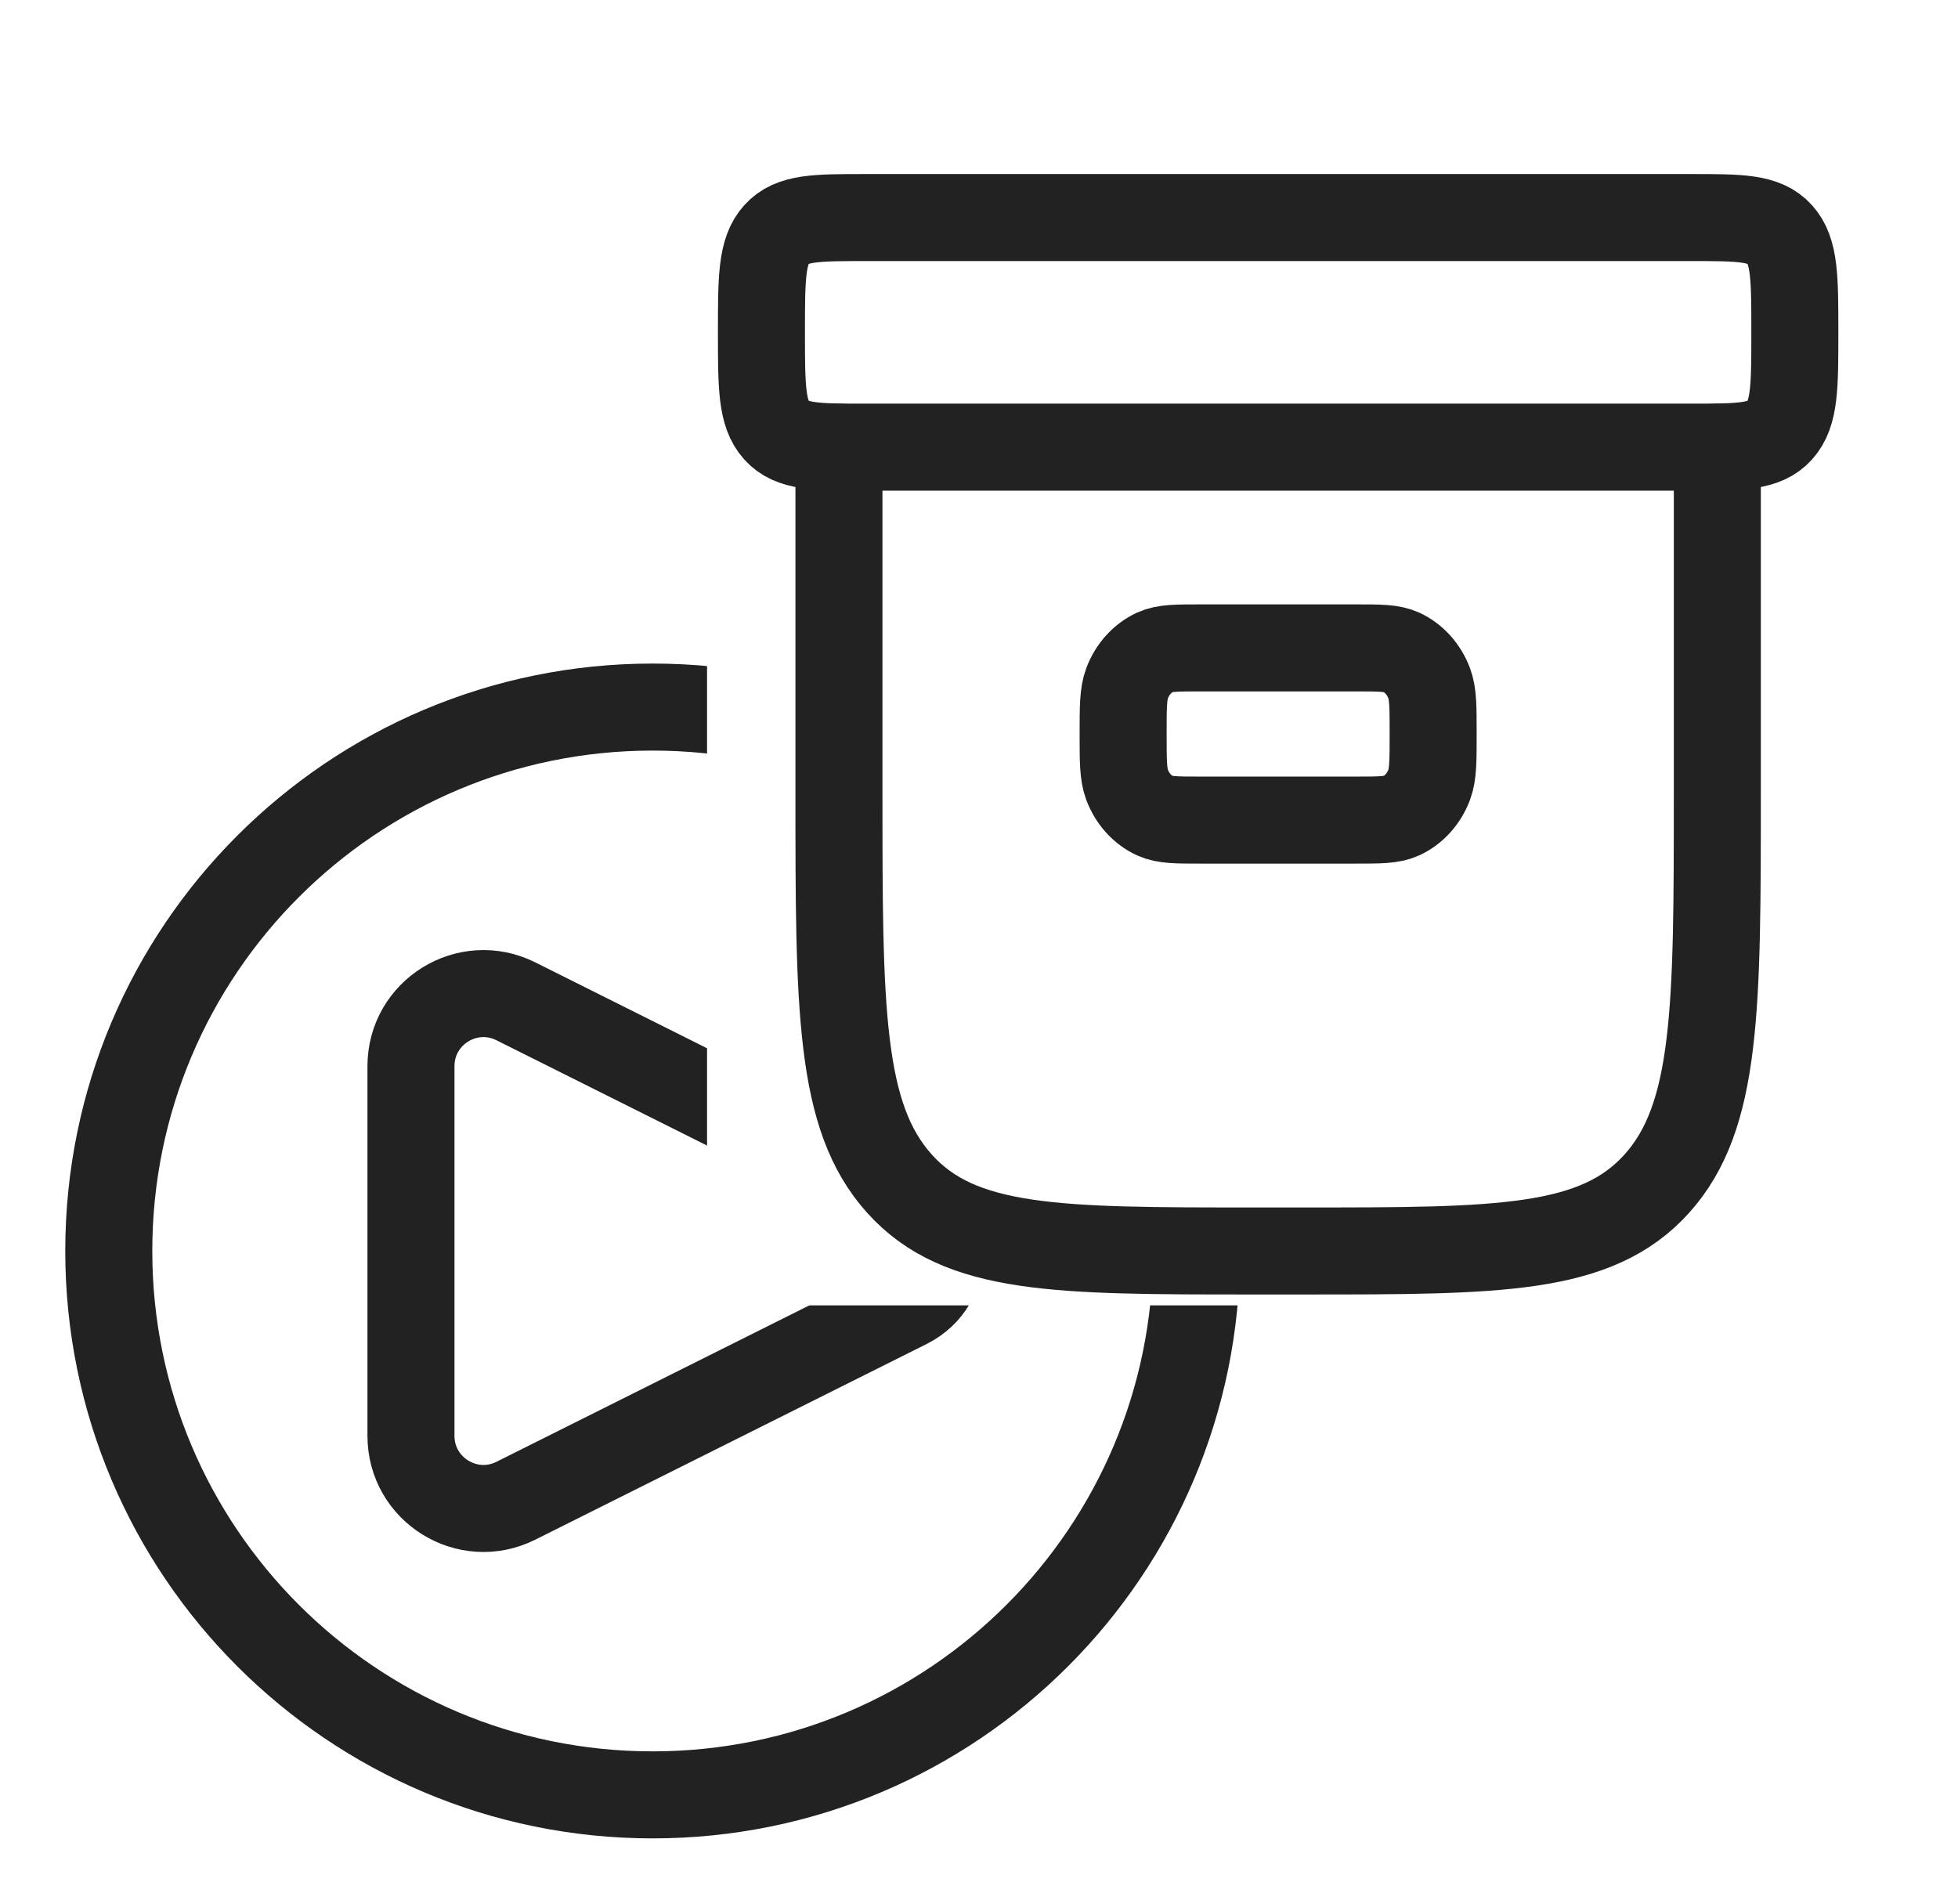
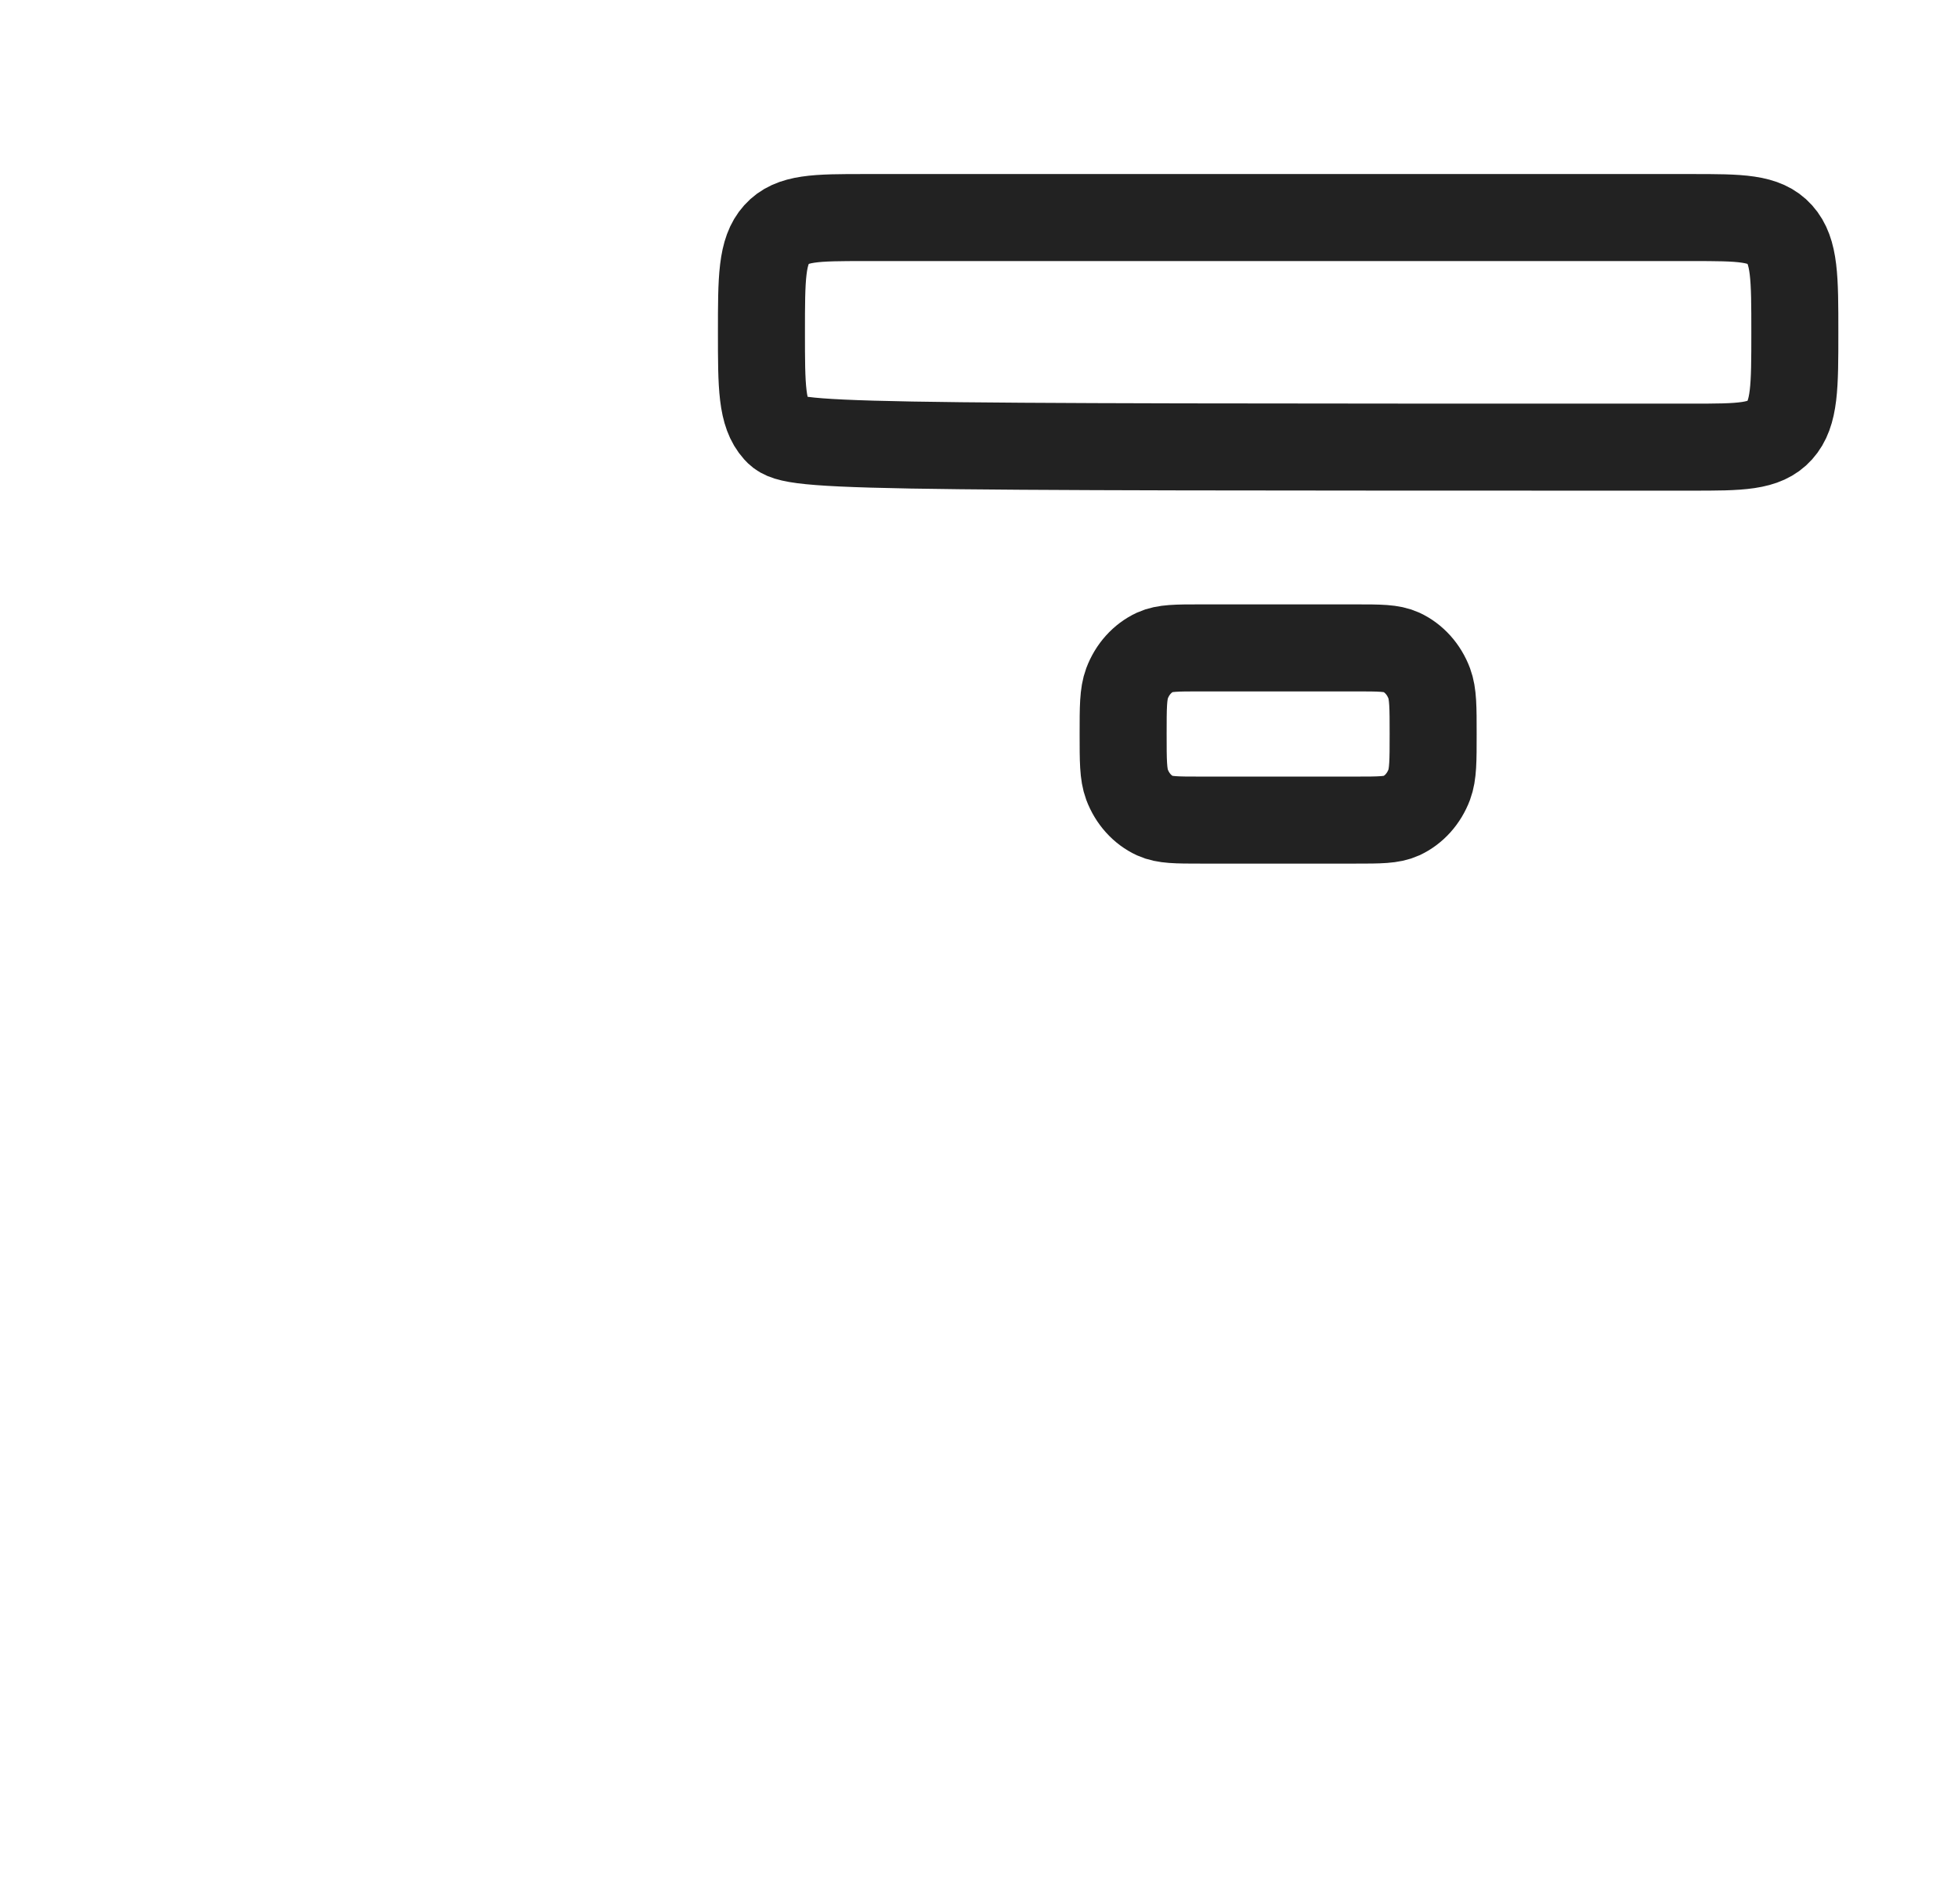
<svg xmlns="http://www.w3.org/2000/svg" width="36" height="35" viewBox="0 0 36 35" fill="none">
  <rect width="36" height="35" fill="white" />
  <rect width="24" height="24" transform="translate(0 11)" fill="white" />
-   <path d="M12 33C17.523 33 22 28.523 22 23C22 17.477 17.523 13 12 13C6.477 13 2 17.477 2 23C2 28.523 6.477 33 12 33Z" fill="white" stroke="#222222" stroke-width="1.6" />
-   <path d="M16.679 22.007L9.485 18.41C8.599 17.967 7.556 18.611 7.556 19.603V26.399C7.556 27.39 8.599 28.035 9.485 27.592L16.679 23.995C17.498 23.585 17.498 22.416 16.679 22.007Z" stroke="#222222" stroke-width="1.6" stroke-linecap="round" stroke-linejoin="round" />
  <rect x="13" y="2" width="21" height="22" fill="white" />
  <path d="M20.65 13.495C20.65 13.004 20.65 12.758 20.722 12.564C20.819 12.305 21.004 12.1 21.236 11.992C21.411 11.912 21.632 11.912 22.075 11.912H24.925C25.368 11.912 25.589 11.912 25.764 11.992C25.996 12.1 26.181 12.305 26.278 12.564C26.35 12.758 26.35 13.004 26.35 13.495C26.35 13.987 26.35 14.233 26.278 14.427C26.181 14.685 25.996 14.891 25.764 14.998C25.589 15.078 25.368 15.078 24.925 15.078H22.075C21.632 15.078 21.411 15.078 21.236 14.998C21.004 14.891 20.819 14.685 20.722 14.427C20.65 14.233 20.65 13.987 20.65 13.495Z" stroke="#222222" stroke-width="1.6" />
-   <path d="M31.575 8.225V14.557C31.575 18.537 31.575 20.527 30.462 21.763C29.349 23 27.557 23 23.975 23H23.025C19.442 23 17.651 23 16.538 21.763C15.425 20.527 15.425 18.537 15.425 14.557V8.225" stroke="#222222" stroke-width="1.6" stroke-linecap="round" />
-   <path d="M14 6.111C14 5.116 14 4.618 14.278 4.309C14.556 4 15.004 4 15.9 4H31.1C31.996 4 32.444 4 32.722 4.309C33 4.618 33 5.116 33 6.111C33 7.106 33 7.603 32.722 7.912C32.444 8.221 31.996 8.221 31.1 8.221H15.9C15.004 8.221 14.556 8.221 14.278 7.912C14 7.603 14 7.106 14 6.111Z" stroke="#222222" stroke-width="1.6" />
+   <path d="M14 6.111C14 5.116 14 4.618 14.278 4.309C14.556 4 15.004 4 15.9 4H31.1C31.996 4 32.444 4 32.722 4.309C33 4.618 33 5.116 33 6.111C33 7.106 33 7.603 32.722 7.912C32.444 8.221 31.996 8.221 31.1 8.221C15.004 8.221 14.556 8.221 14.278 7.912C14 7.603 14 7.106 14 6.111Z" stroke="#222222" stroke-width="1.6" />
</svg>